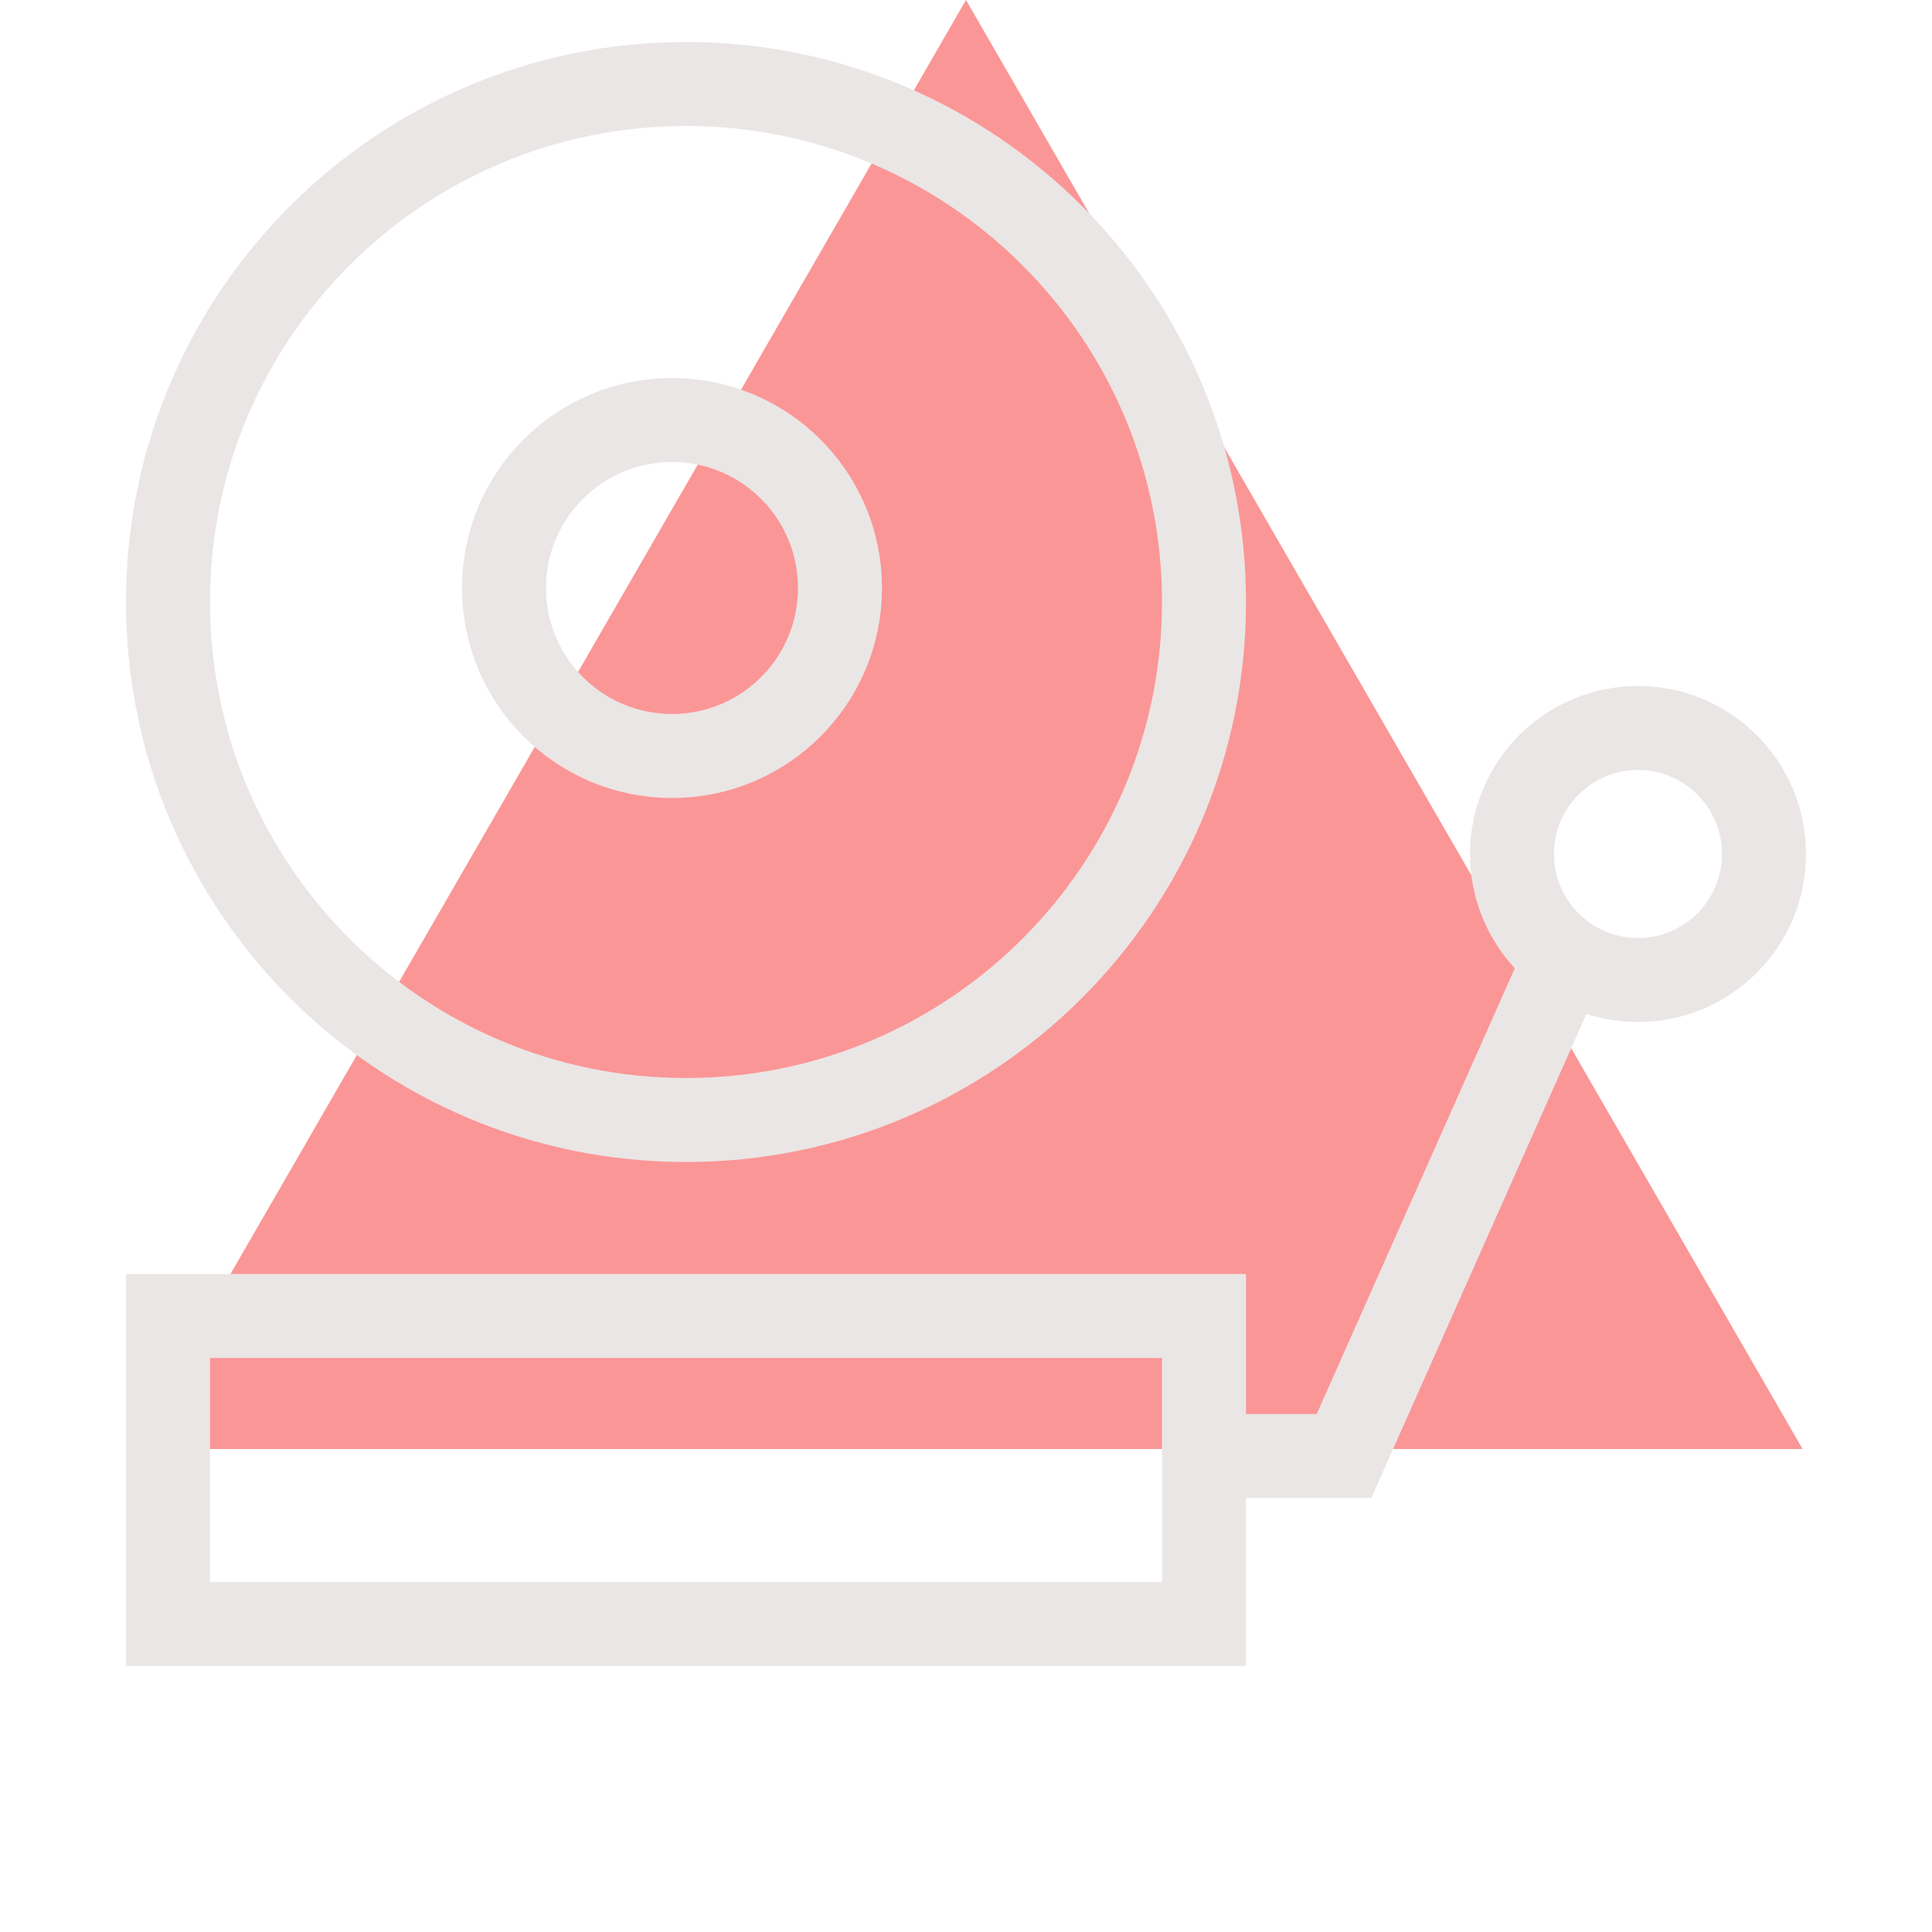
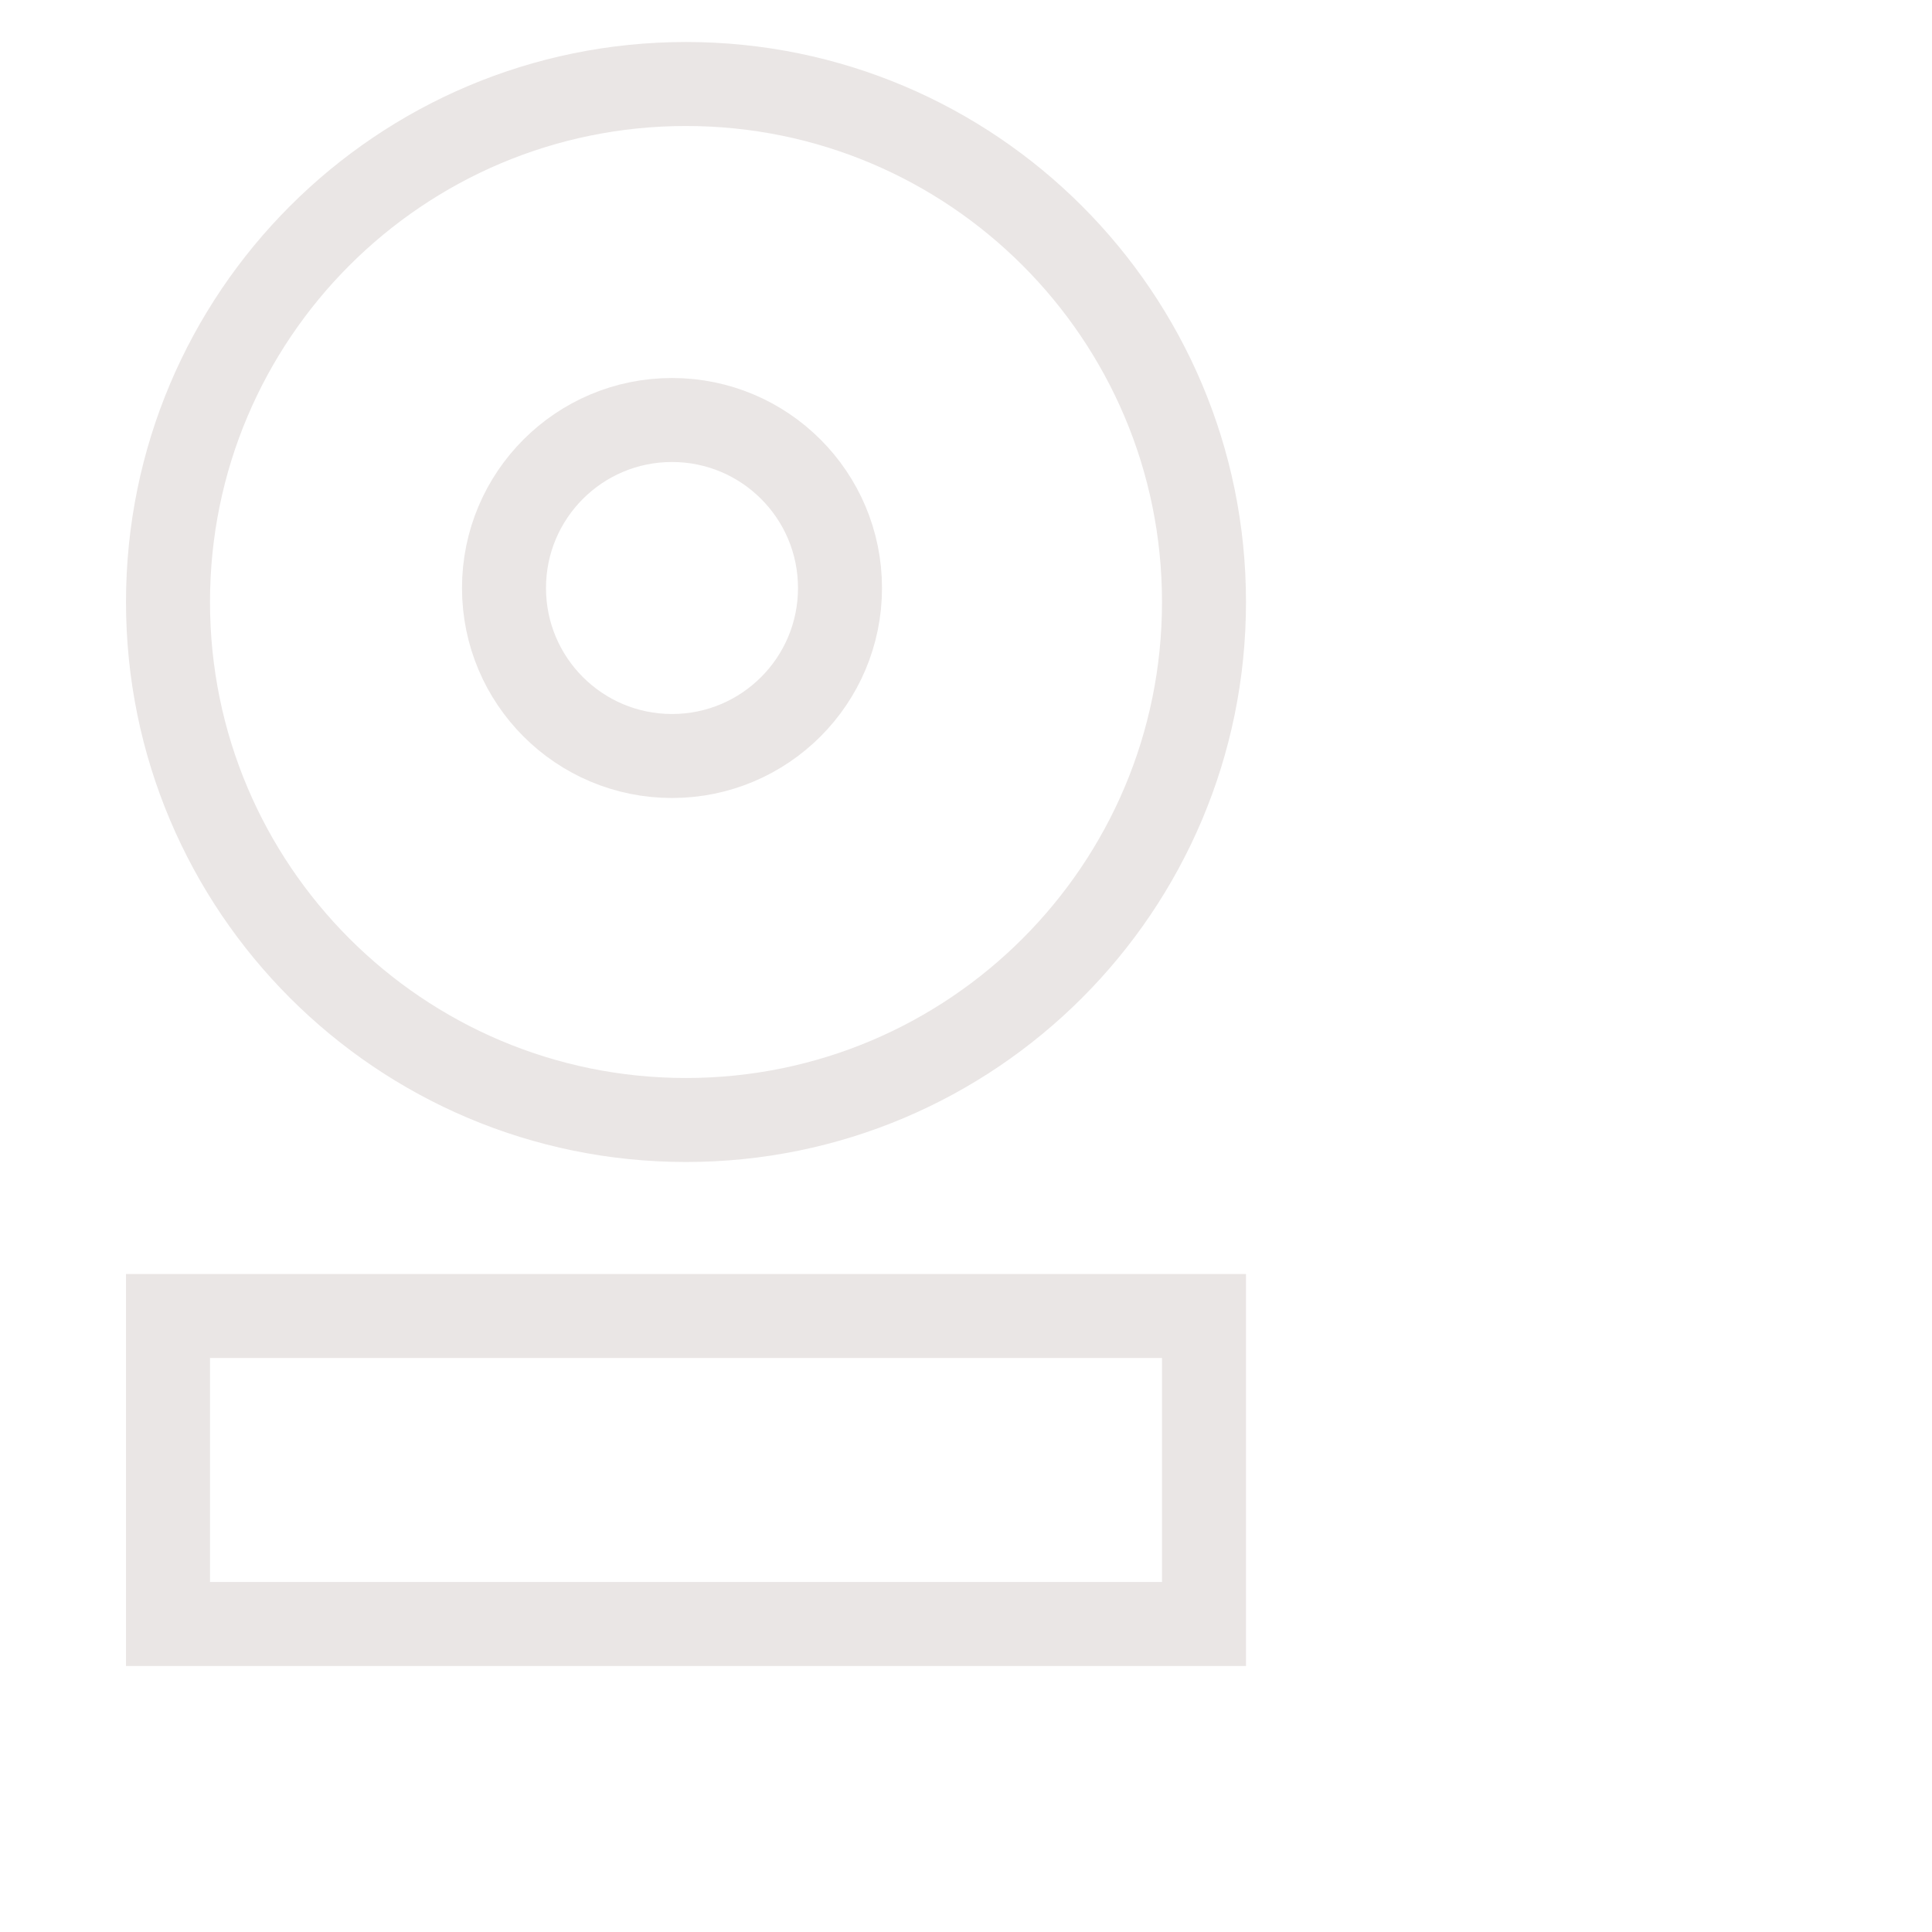
<svg xmlns="http://www.w3.org/2000/svg" width="69" height="69" viewBox="0 0 69 69" fill="none">
-   <path d="M34.5 0L64.378 51.75H4.622L34.5 0Z" fill="#F83D3D" fill-opacity="0.54" />
  <path d="M24.5 40C34.717 40 43 31.717 43 21.5C43 11.283 34.717 3 24.5 3C14.283 3 6 11.283 6 21.5C6 31.717 14.283 40 24.5 40Z" stroke="#EAE6E5" stroke-width="3" stroke-miterlimit="10" />
  <path d="M24 27C27.314 27 30 24.314 30 21C30 17.686 27.314 15 24 15C20.686 15 18 17.686 18 21C18 24.314 20.686 27 24 27Z" stroke="#EAE6E5" stroke-width="3" stroke-miterlimit="10" />
  <path d="M43 47H6V58H43V47Z" stroke="#EAE6E5" stroke-width="3" stroke-miterlimit="10" />
-   <path d="M43 52H48L56 34" stroke="#EAE6E5" stroke-width="3" stroke-miterlimit="10" />
-   <path d="M58.5 35C60.985 35 63 32.985 63 30.5C63 28.015 60.985 26 58.5 26C56.015 26 54 28.015 54 30.5C54 32.985 56.015 35 58.5 35Z" stroke="#EAE6E5" stroke-width="3" stroke-miterlimit="10" />
</svg>